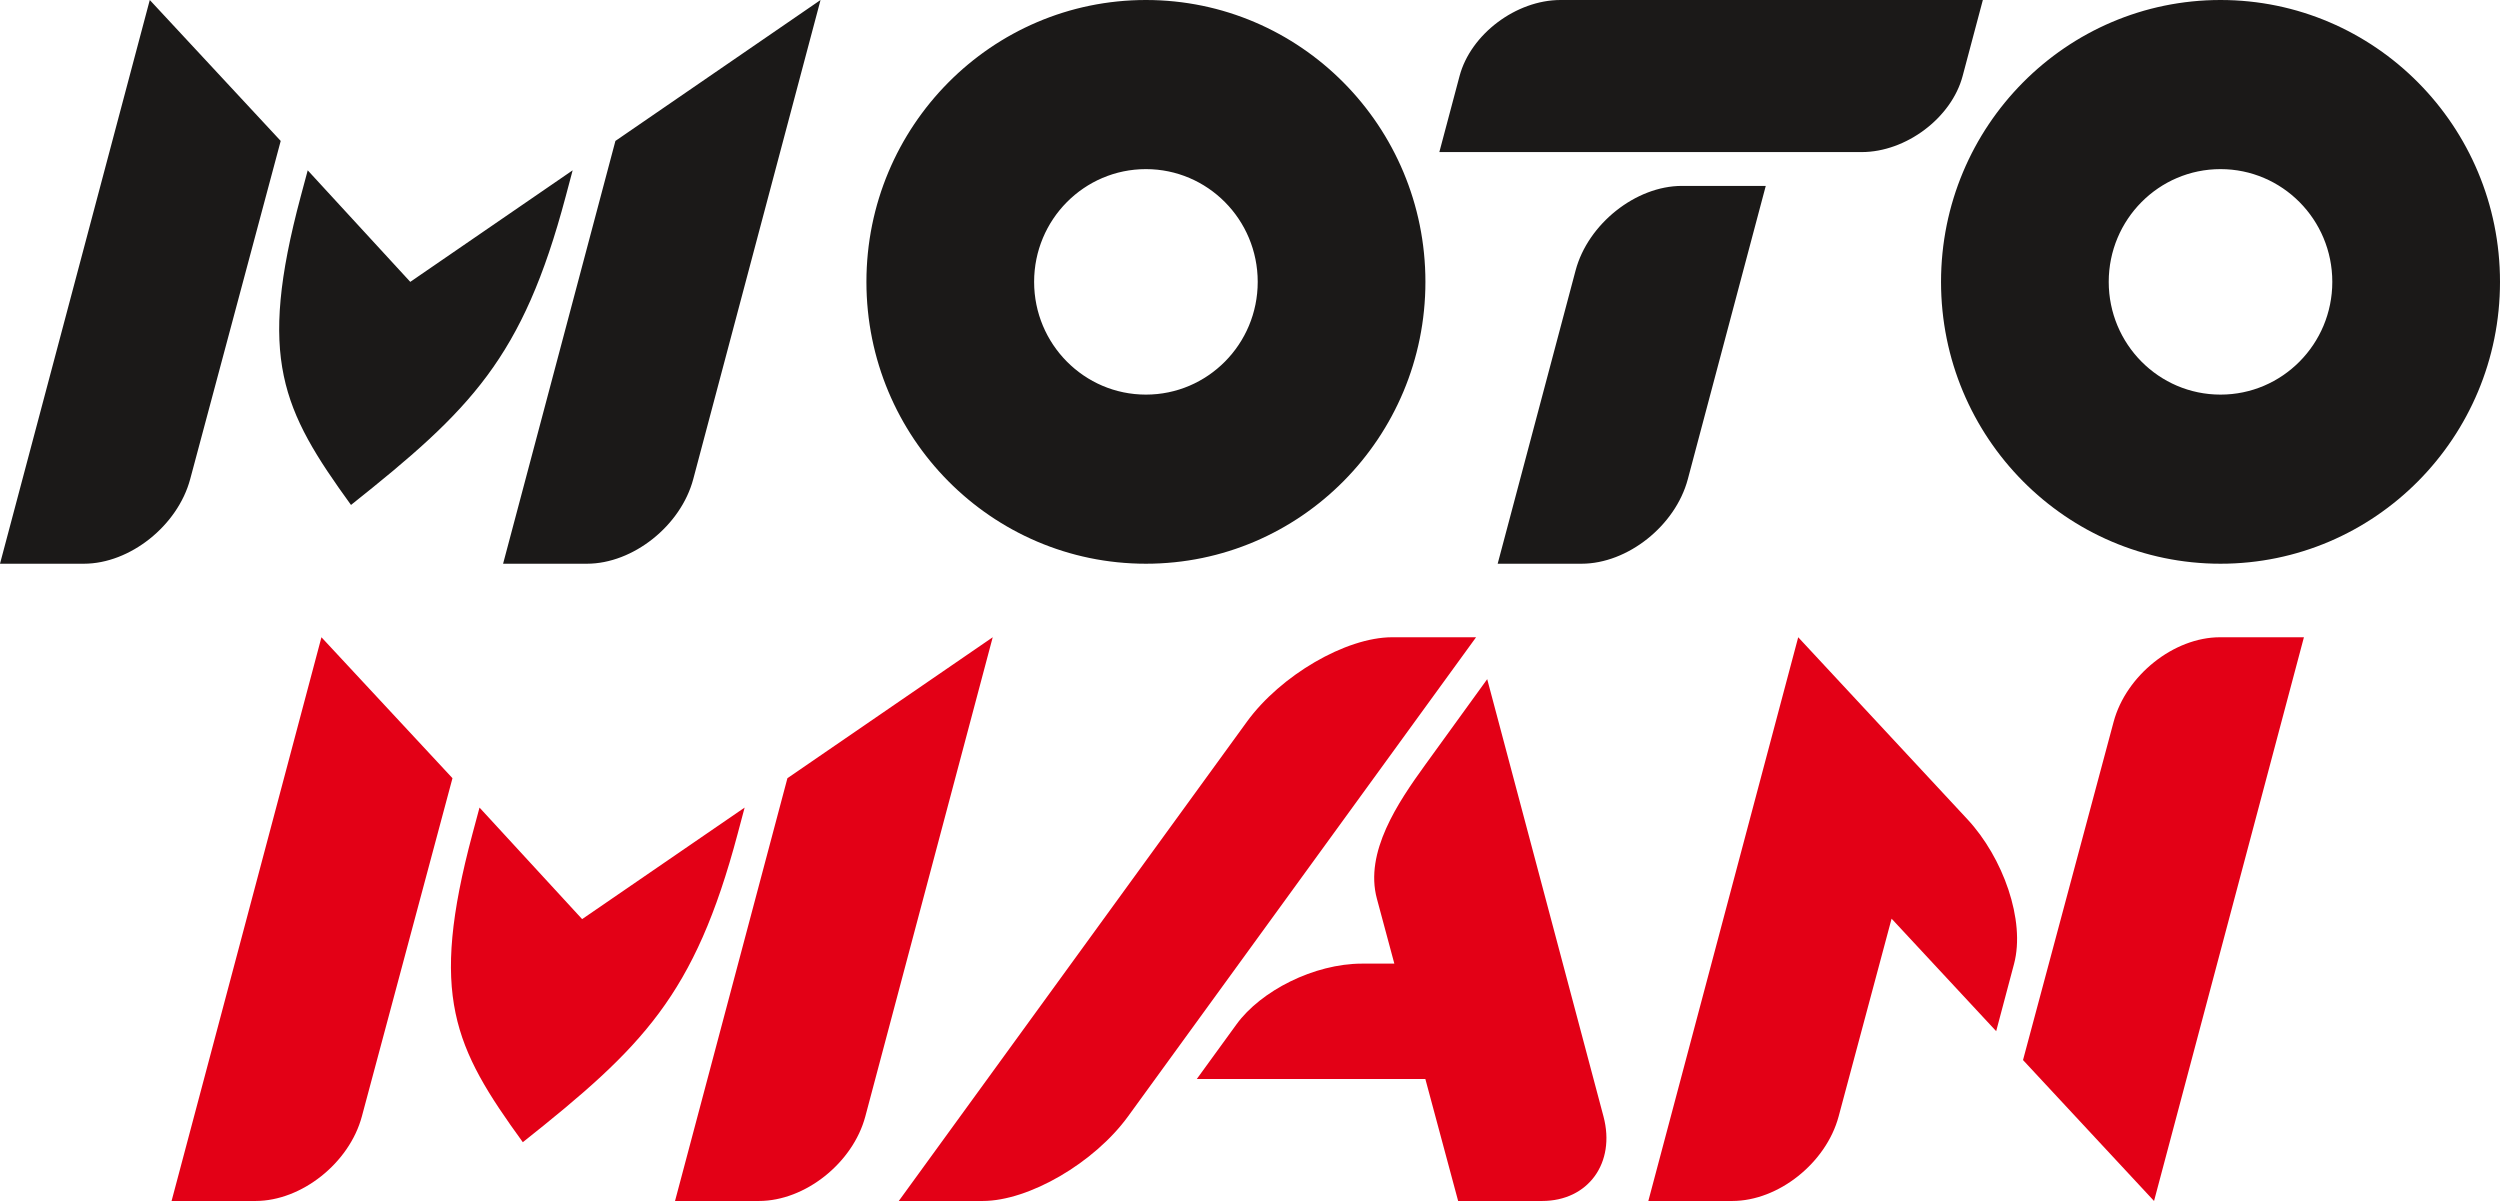
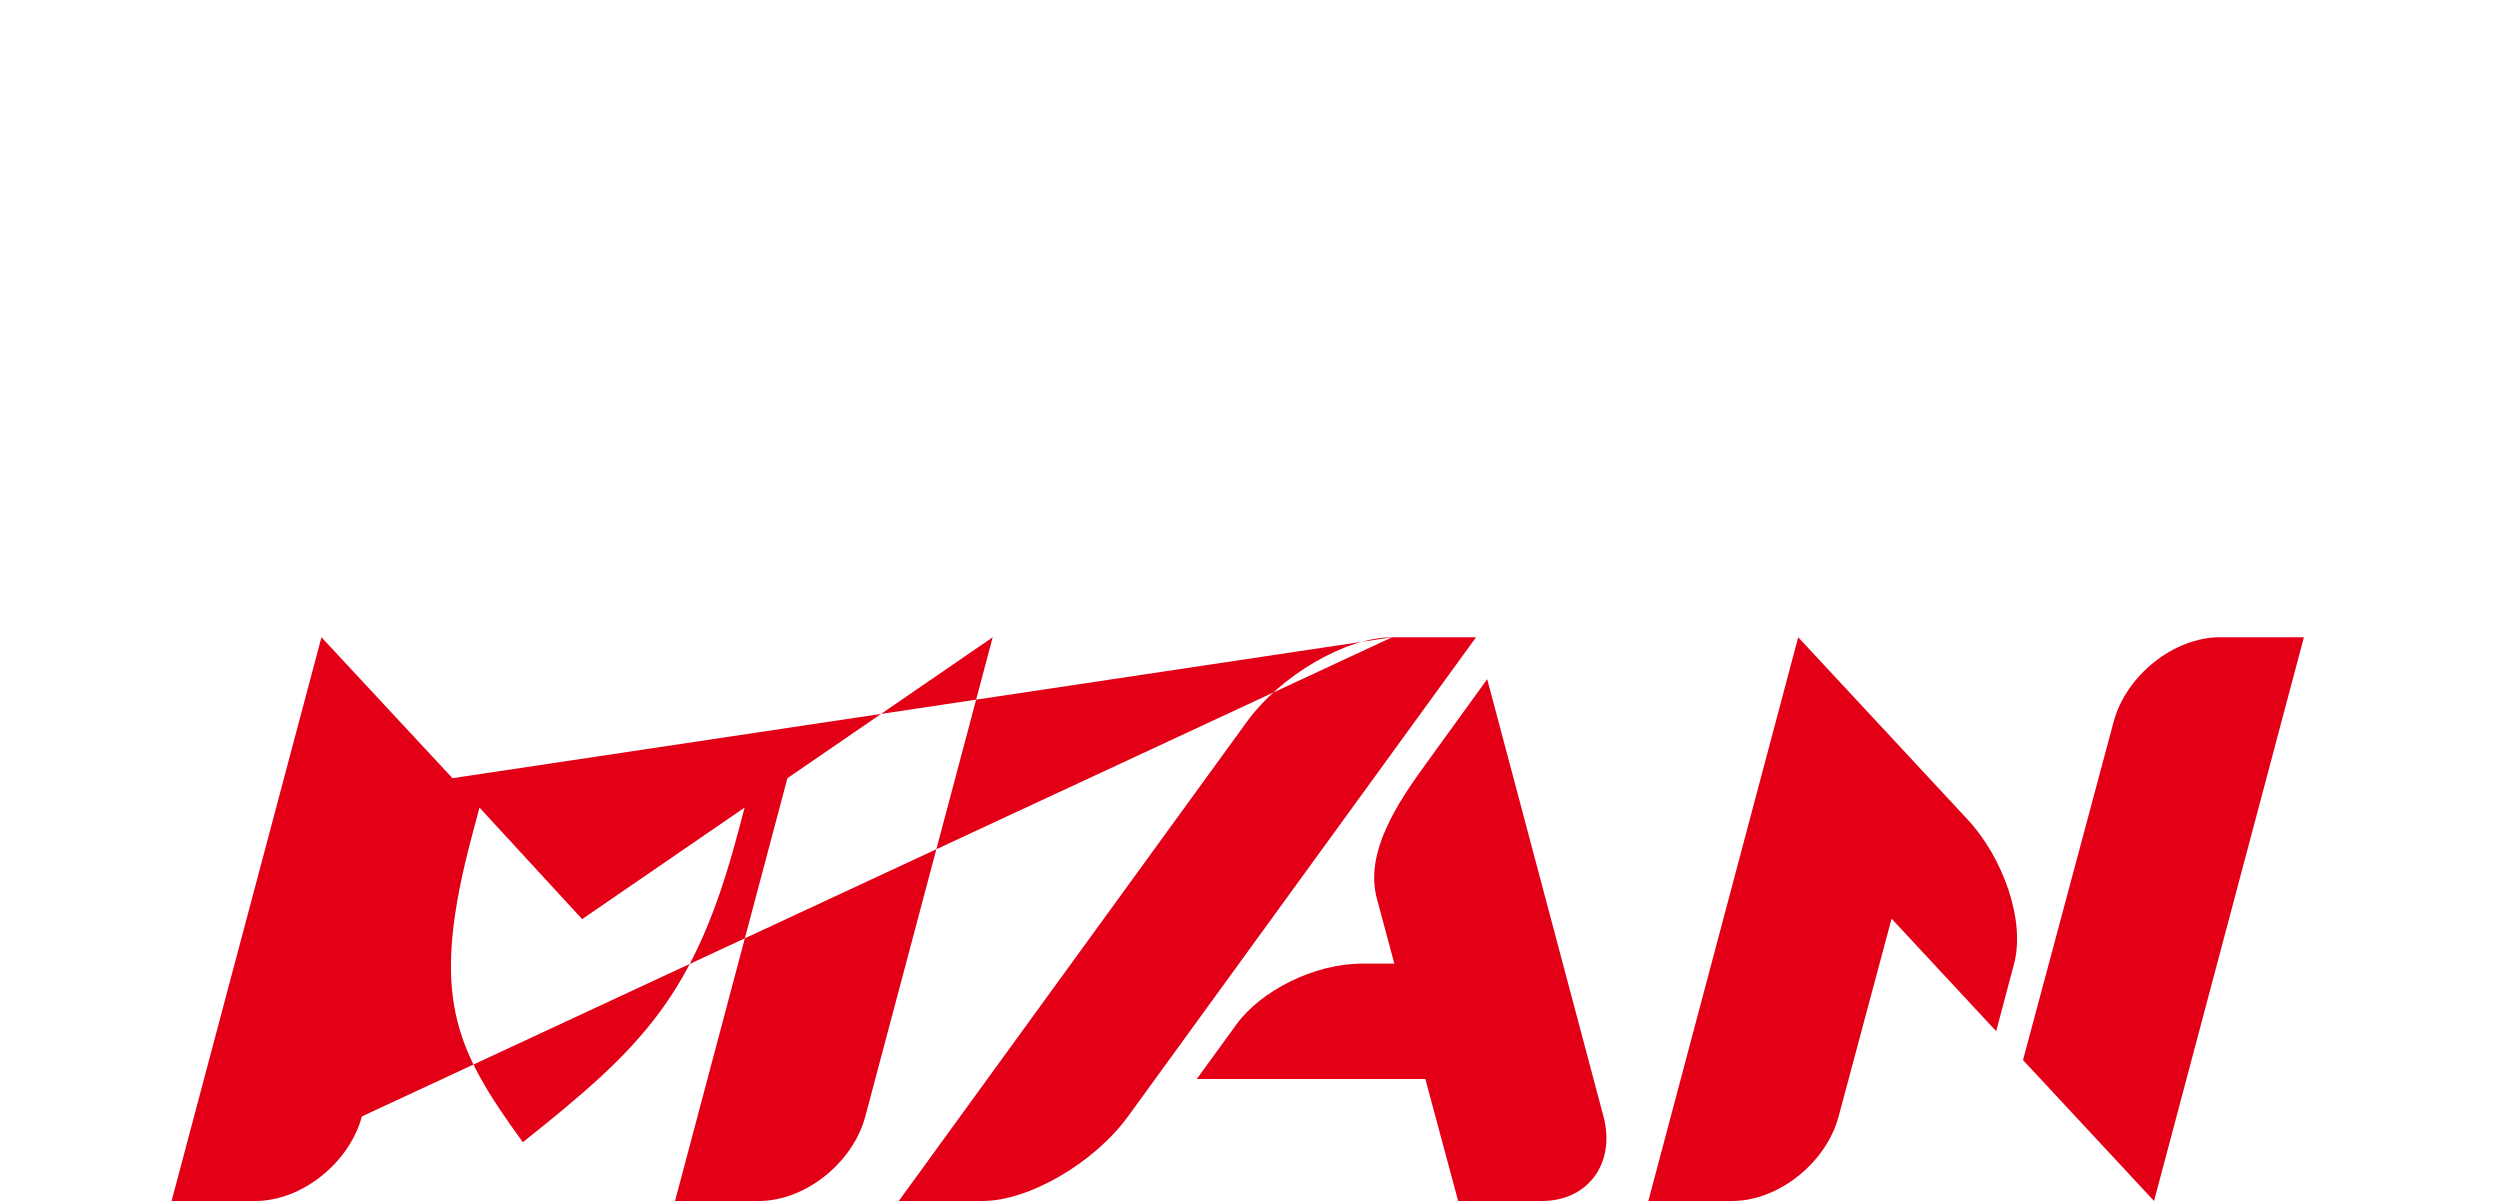
<svg xmlns="http://www.w3.org/2000/svg" width="102" height="49" viewBox="0 0 102 49" fill="none">
-   <path fill-rule="evenodd" clip-rule="evenodd" d="M46.754 0C53.051 0 58.157 5.149 58.157 11.5C58.157 17.851 53.051 23 46.754 23C40.456 23 35.35 17.851 35.35 11.5C35.35 5.149 40.456 0 46.754 0ZM68.621 7.585H72.043L68.863 19.55C68.359 21.448 66.407 23 64.526 23H61.105L64.284 11.035C64.788 9.137 66.74 7.585 68.621 7.585ZM59.55 3.102L58.725 6.205H75.954C77.767 6.205 79.622 4.809 80.075 3.103L80.9 0H63.671C61.858 0 60.003 1.396 59.55 3.102ZM11.453 5.75L7.759 19.55C7.251 21.447 5.302 23 3.421 23H0L6.111 0L11.453 5.75ZM16.739 11.5L12.555 6.949L12.268 8.02C10.503 14.627 11.507 16.718 14.321 20.602C19.204 16.718 21.323 14.627 23.079 8.02L23.364 6.949L16.739 11.5ZM33.478 0L28.284 19.55C27.78 21.448 25.828 23 23.947 23H20.526L25.109 5.75L33.478 0ZM90.597 0C96.895 0 102 5.149 102 11.5C102 17.851 96.895 23 90.597 23C84.299 23 79.194 17.851 79.194 11.5C79.194 5.149 84.299 0 90.597 0ZM90.597 6.9C93.116 6.9 95.158 8.959 95.158 11.5C95.158 14.04 93.116 16.1 90.597 16.1C88.078 16.1 86.036 14.04 86.036 11.5C86.036 8.959 88.078 6.9 90.597 6.9ZM46.754 6.9C49.273 6.9 51.315 8.959 51.315 11.5C51.315 14.04 49.273 16.1 46.754 16.1C44.234 16.1 42.192 14.04 42.192 11.5C42.192 8.959 44.234 6.9 46.754 6.9Z" fill="#1B1918" />
-   <path fill-rule="evenodd" clip-rule="evenodd" d="M82.539 43.25L86.236 29.45C86.744 27.554 88.694 26 90.576 26H94L87.885 49L82.539 43.25ZM50.449 41.793L48.83 44.022H58.154L59.492 49H62.916C64.799 49 65.926 47.447 65.422 45.55L60.678 27.71L58.144 31.211C57.035 32.744 55.667 34.77 56.177 36.666L56.889 39.316H55.565C53.618 39.318 51.444 40.422 50.449 41.793ZM56.8 26H60.224L46.023 45.55C44.644 47.448 41.976 49 40.093 49H36.67L50.871 29.45C52.249 27.552 54.917 26 56.8 26ZM18.461 31.75L14.764 45.55C14.256 47.447 12.306 49 10.423 49H7L13.115 26L18.461 31.75ZM23.751 37.5L19.564 32.949L19.277 34.02C17.51 40.627 18.515 42.718 21.331 46.602C26.218 42.718 28.339 40.627 30.096 34.02L30.381 32.949L23.751 37.5ZM40.503 26L35.305 45.55C34.8 47.447 32.847 49 30.964 49H27.541L32.127 31.75L40.503 26ZM82.172 39.331L81.444 42.072L77.177 37.482L75.016 45.55C74.508 47.447 72.558 49 70.675 49H67.252L73.367 26L80.274 33.43C81.718 34.983 82.646 37.55 82.172 39.331Z" fill="#E30016" />
+   <path fill-rule="evenodd" clip-rule="evenodd" d="M82.539 43.25L86.236 29.45C86.744 27.554 88.694 26 90.576 26H94L87.885 49L82.539 43.25ZM50.449 41.793L48.83 44.022H58.154L59.492 49H62.916C64.799 49 65.926 47.447 65.422 45.55L60.678 27.71L58.144 31.211C57.035 32.744 55.667 34.77 56.177 36.666L56.889 39.316H55.565C53.618 39.318 51.444 40.422 50.449 41.793ZM56.8 26H60.224L46.023 45.55C44.644 47.448 41.976 49 40.093 49H36.67L50.871 29.45C52.249 27.552 54.917 26 56.8 26ZL14.764 45.55C14.256 47.447 12.306 49 10.423 49H7L13.115 26L18.461 31.75ZM23.751 37.5L19.564 32.949L19.277 34.02C17.51 40.627 18.515 42.718 21.331 46.602C26.218 42.718 28.339 40.627 30.096 34.02L30.381 32.949L23.751 37.5ZM40.503 26L35.305 45.55C34.8 47.447 32.847 49 30.964 49H27.541L32.127 31.75L40.503 26ZM82.172 39.331L81.444 42.072L77.177 37.482L75.016 45.55C74.508 47.447 72.558 49 70.675 49H67.252L73.367 26L80.274 33.43C81.718 34.983 82.646 37.55 82.172 39.331Z" fill="#E30016" />
</svg>